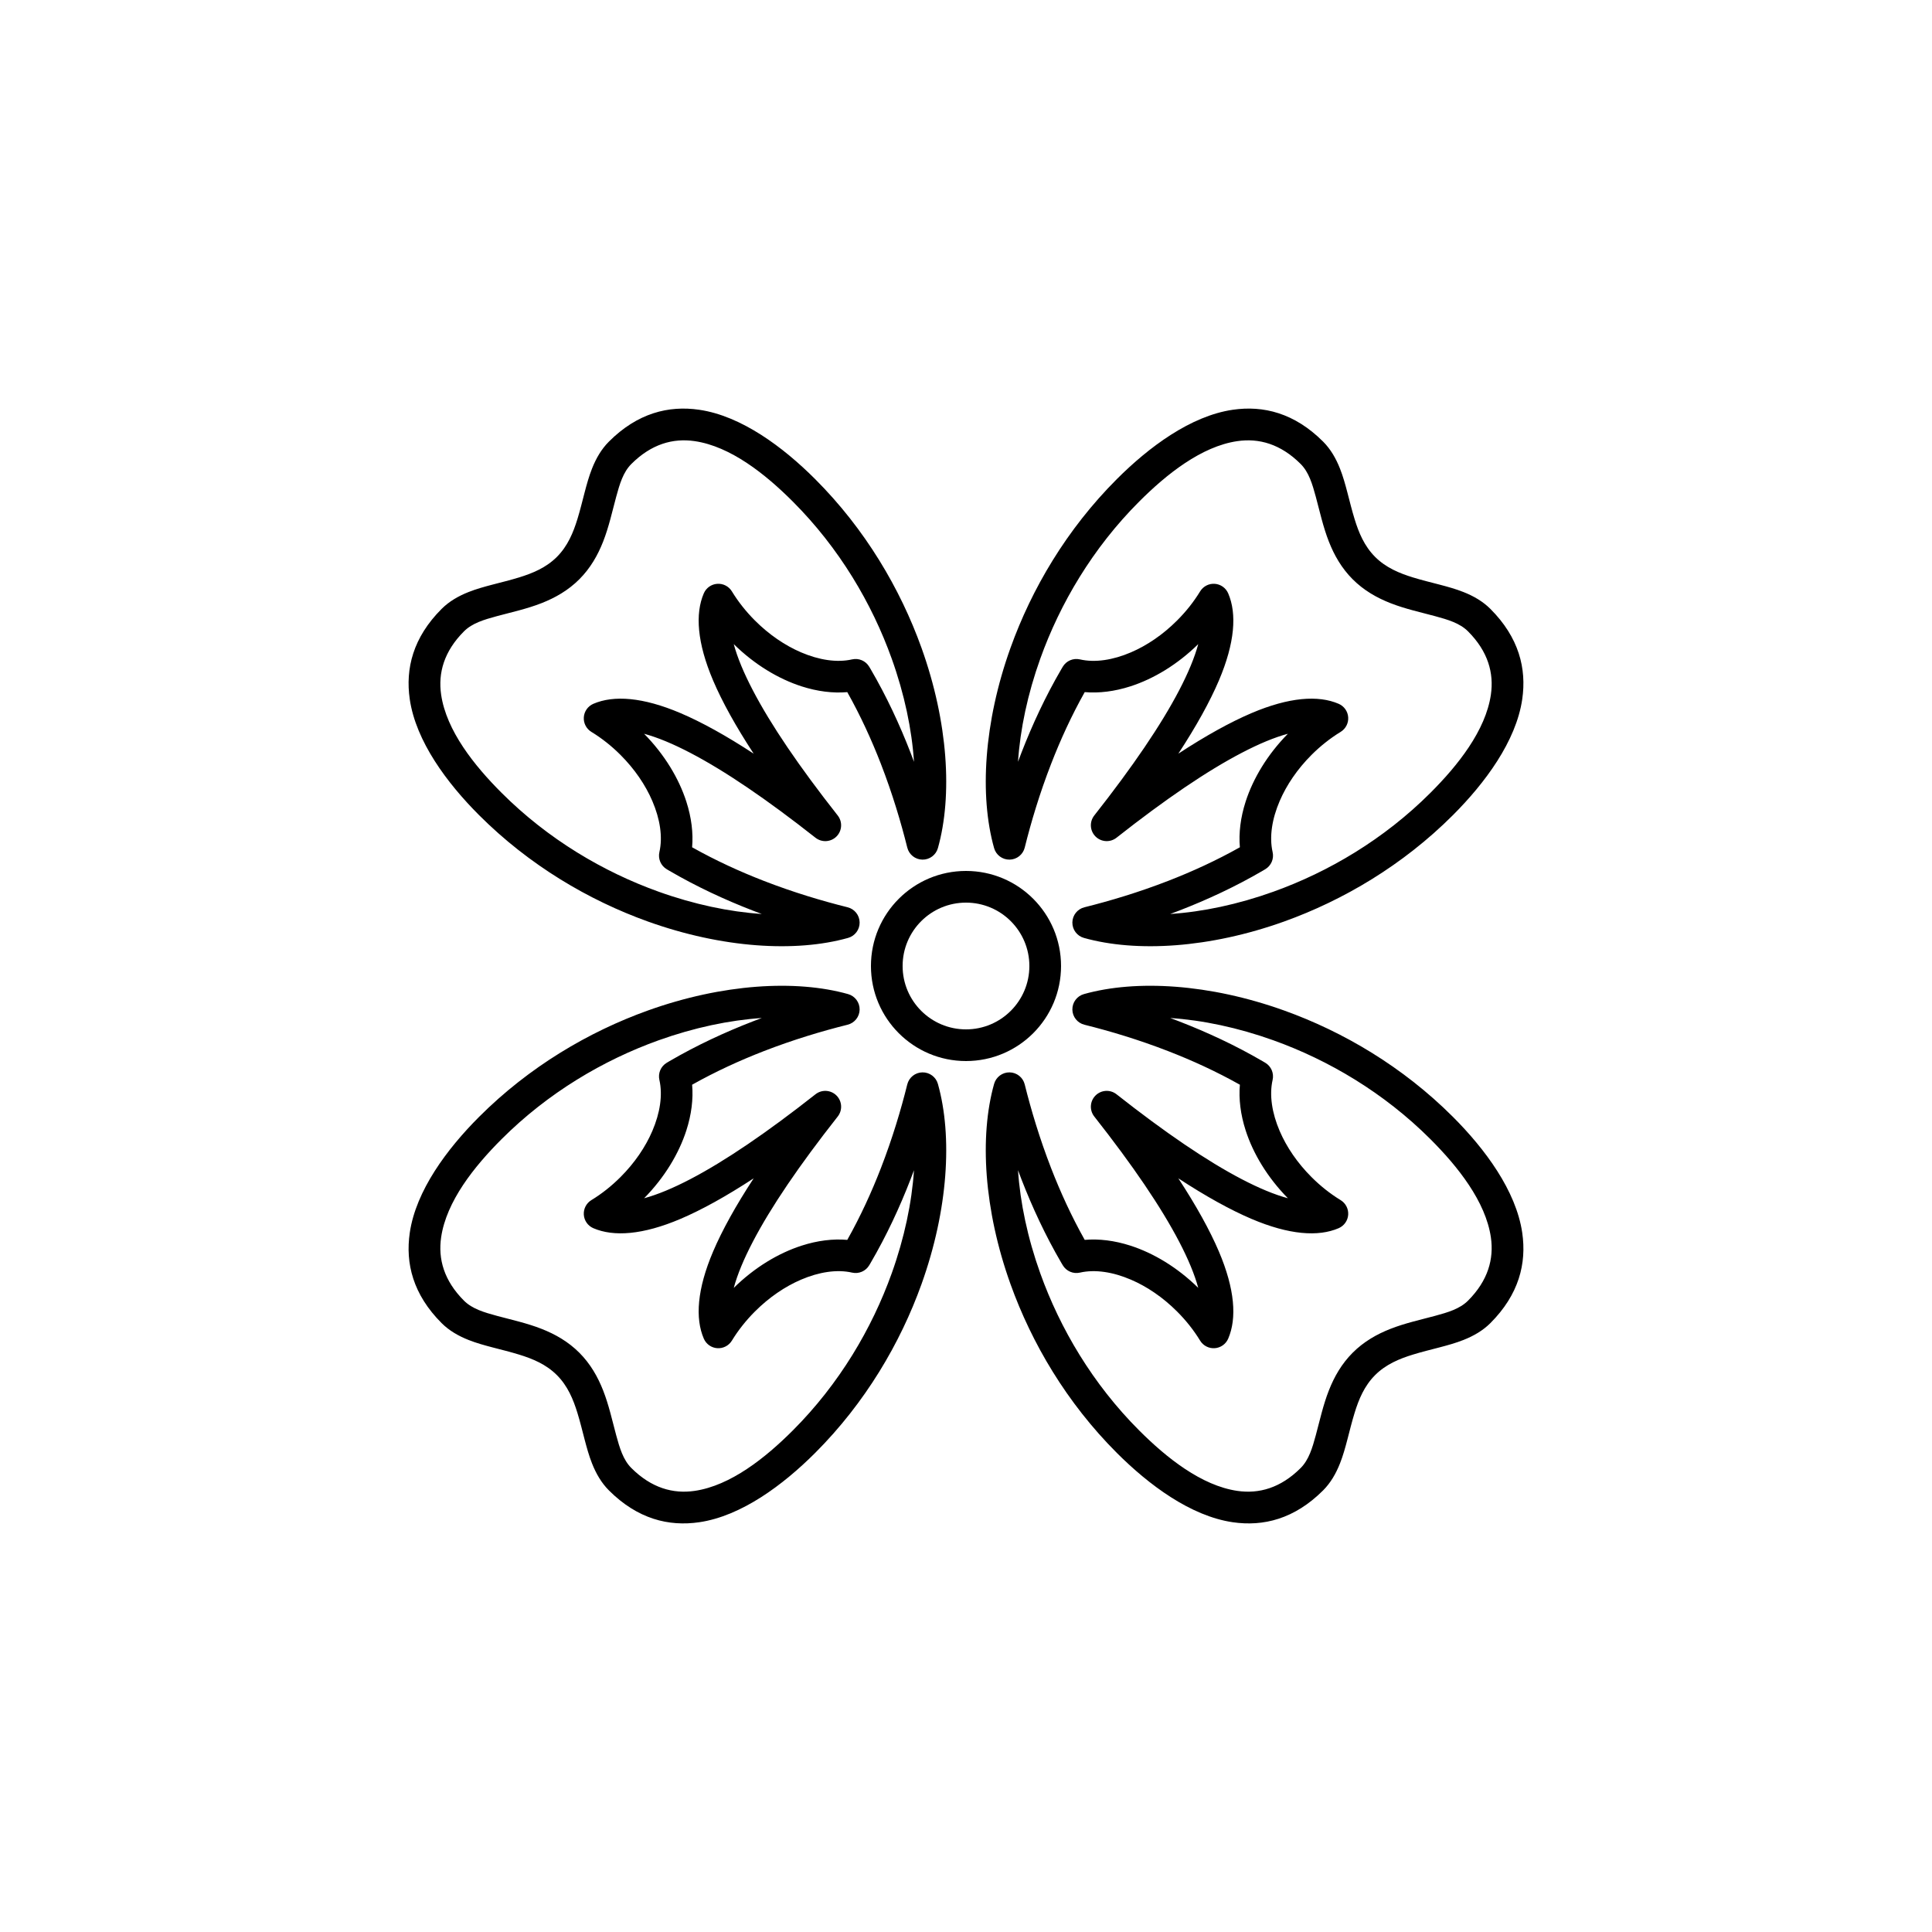
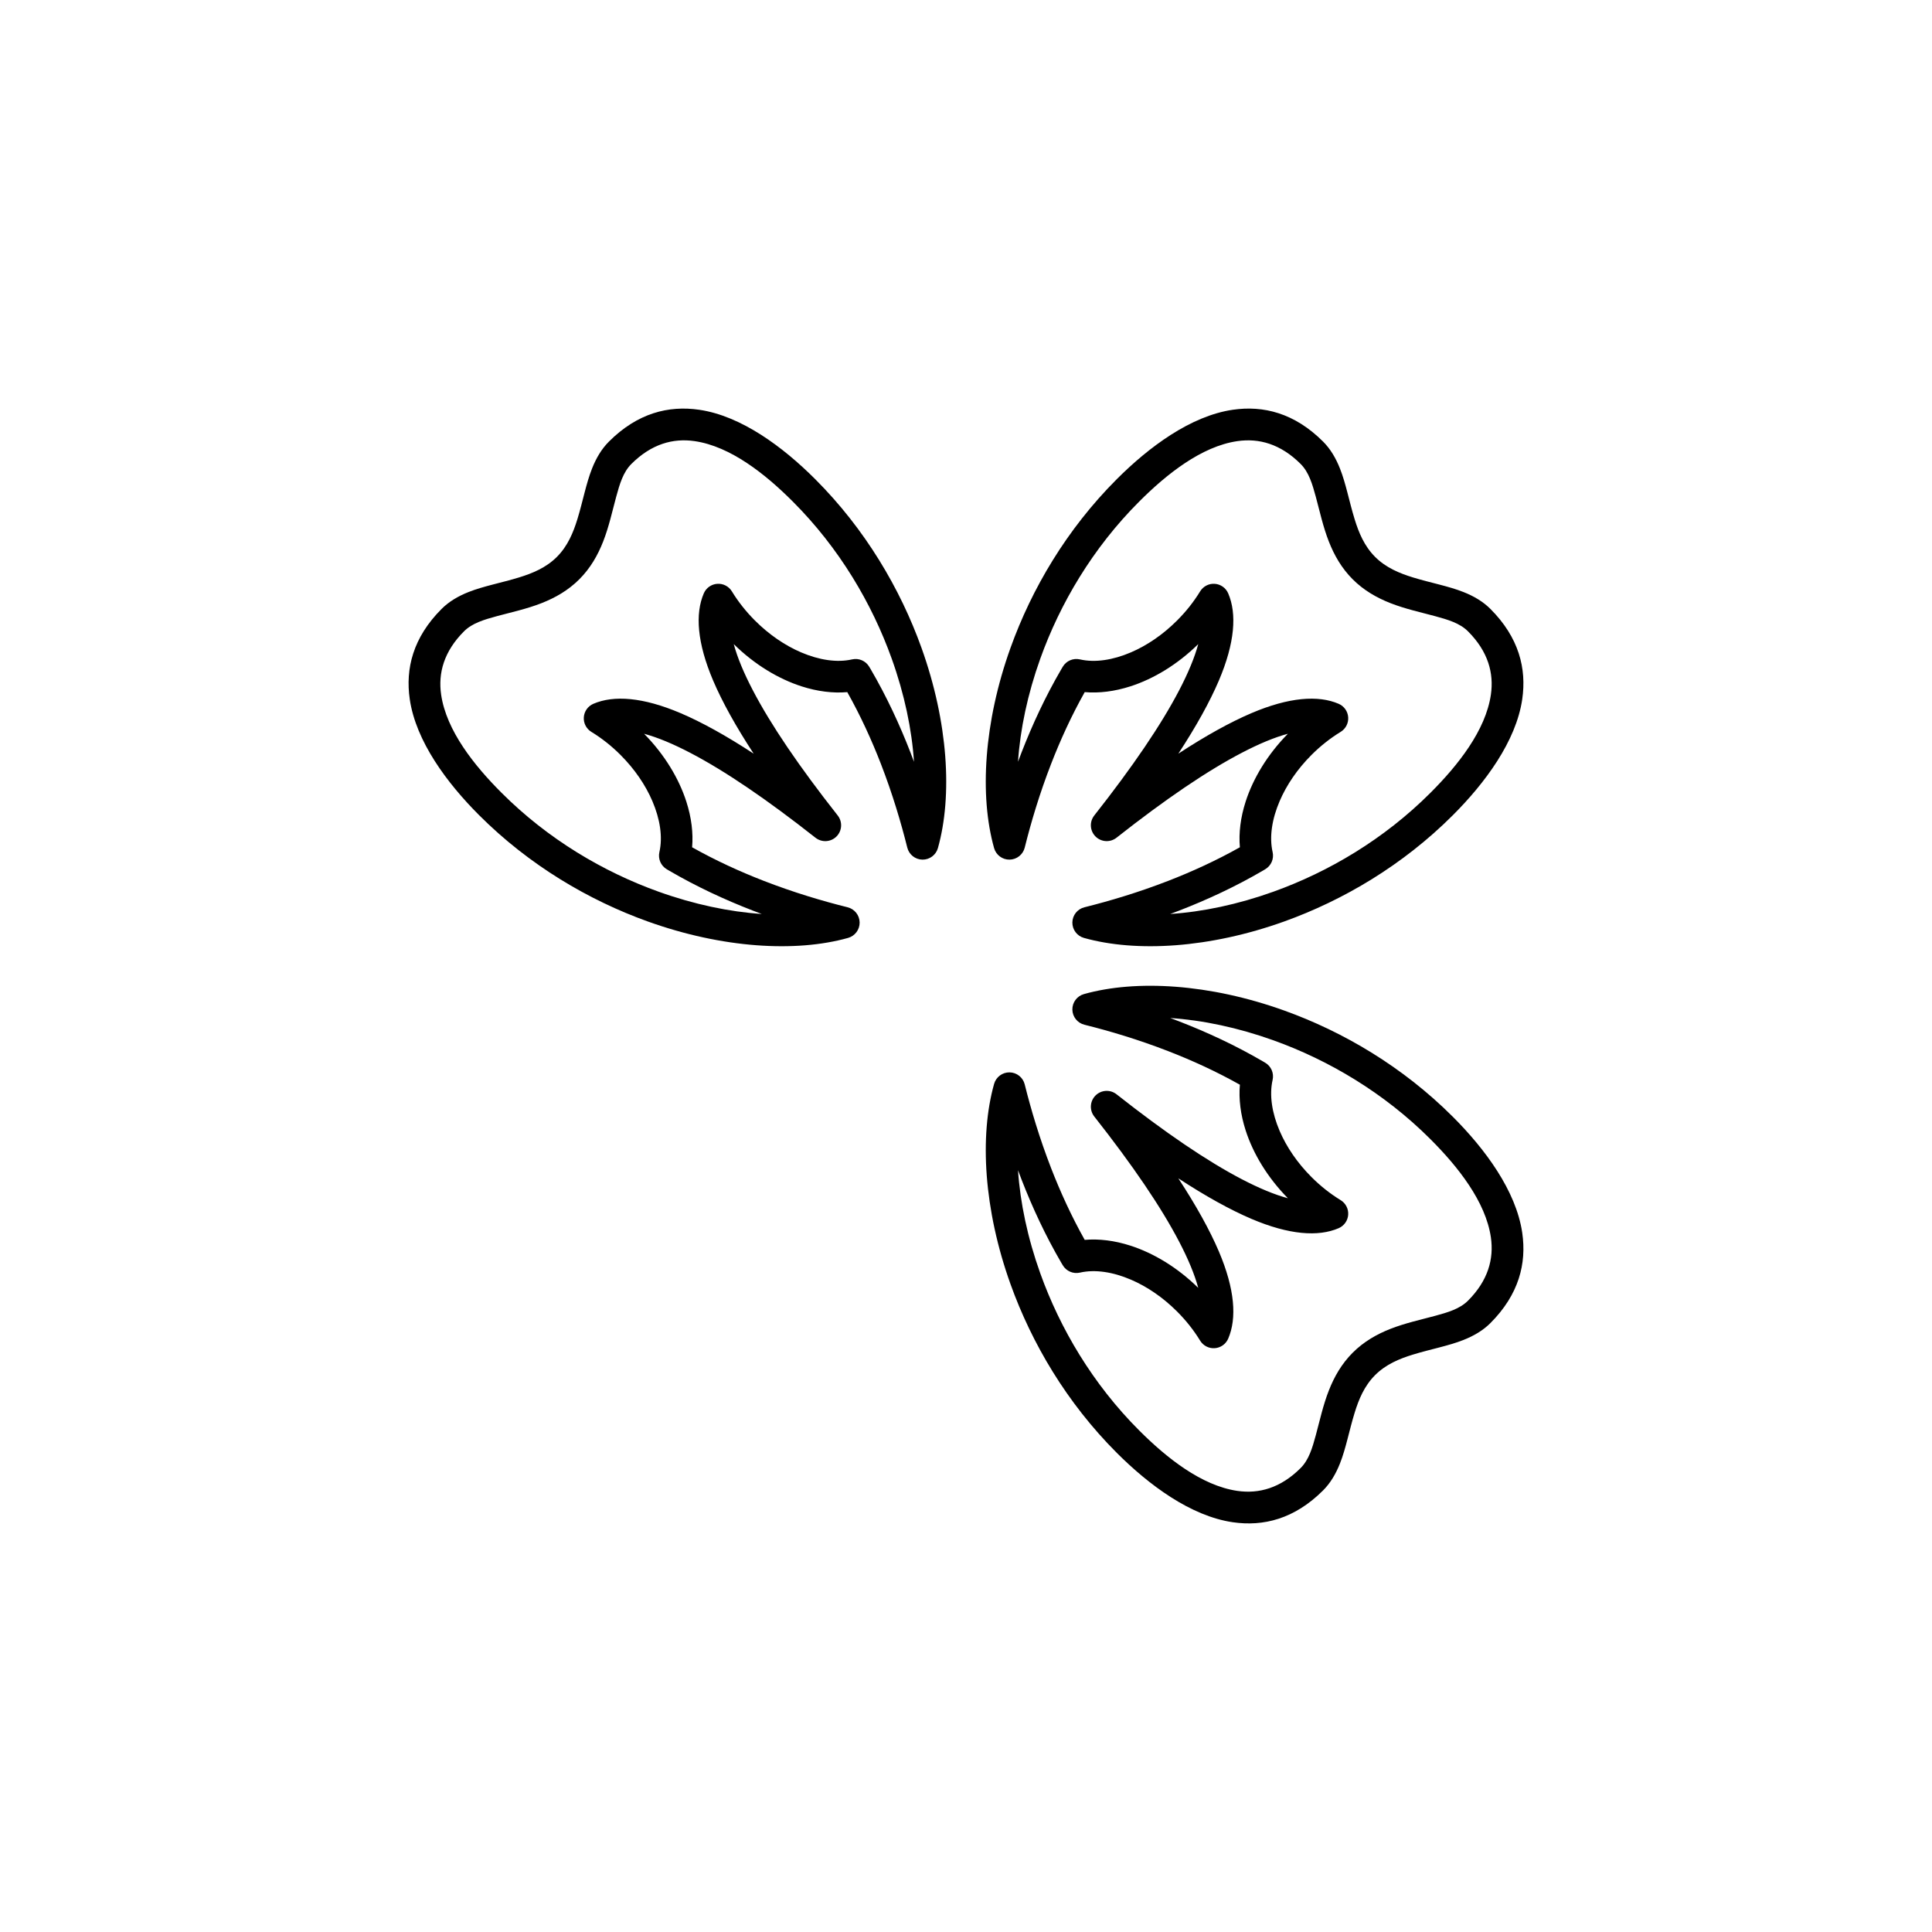
<svg xmlns="http://www.w3.org/2000/svg" fill="#000000" width="800px" height="800px" version="1.1" viewBox="144 144 512 512">
  <g>
    <path d="m431.46 327.42c-3.535 6.289-6.469 12.734-8.902 19.008-3.055 7.871-5.324 15.477-6.996 22.199-0.461 1.848-2.109 3.156-4.012 3.184-1.902 0.031-3.59-1.227-4.106-3.059-3.902-13.879-2.727-33.34 4.348-53.055 5.609-15.645 14.906-31.453 28.172-44.719 8.492-8.496 19.562-16.758 30.738-18.387 8.109-1.18 16.344 0.855 23.934 8.441 1.965 1.969 3.387 4.402 4.477 7.16 1.578 3.981 2.434 8.715 3.863 13.355 1.105 3.602 2.574 7.168 5.441 10.035 2.867 2.867 6.434 4.336 10.035 5.445 4.641 1.426 9.379 2.285 13.355 3.859 2.758 1.09 5.191 2.512 7.16 4.481 7.586 7.586 9.621 15.824 8.441 23.93-1.629 11.176-9.891 22.246-18.383 30.738-13.266 13.266-29.078 22.562-44.719 28.176-19.719 7.07-39.176 8.246-53.055 4.348-1.832-0.516-3.09-2.203-3.062-4.106s1.336-3.551 3.184-4.012c6.723-1.676 14.328-3.945 22.199-6.996 6.281-2.438 12.734-5.375 19.008-8.906-0.332-3.781 0.176-7.91 1.531-12.117 1.977-6.125 5.754-12.438 11.191-17.969-3.582 0.969-7.652 2.664-12.223 5.051-9.18 4.785-20.238 12.297-33.191 22.5-1.668 1.316-4.062 1.176-5.566-0.328-1.504-1.504-1.645-3.894-0.328-5.566 10.203-12.953 17.715-24.012 22.504-33.188 2.383-4.574 4.078-8.645 5.051-12.227-5.535 5.438-11.848 9.215-17.973 11.191-4.207 1.355-8.336 1.863-12.117 1.531zm22.66 58.797c8.578-0.57 17.93-2.527 27.352-5.91 14.555-5.219 29.273-13.859 41.617-26.207 7.242-7.242 14.621-16.48 16.012-26.012 0.828-5.699-0.734-11.445-6.07-16.781-2.168-2.168-5.316-3.094-8.711-4.016-3.816-1.031-7.938-1.922-11.84-3.453-3.621-1.422-7.055-3.375-10-6.316-2.941-2.941-4.894-6.375-6.316-9.996-1.531-3.902-2.422-8.027-3.453-11.844-0.918-3.391-1.848-6.543-4.012-8.711-5.336-5.336-11.082-6.898-16.785-6.066-9.531 1.387-18.77 8.766-26.012 16.012-12.344 12.344-20.988 27.059-26.207 41.613-3.379 9.422-5.336 18.773-5.91 27.348 0.305-0.824 0.621-1.652 0.941-2.484 2.832-7.293 6.301-14.801 10.547-22.07l0.363-0.617c0.926-1.574 2.769-2.367 4.551-1.961 4.016 0.918 8.77 0.176 13.539-1.871 4.223-1.812 8.441-4.664 12.215-8.438 1.191-1.191 2.289-2.426 3.293-3.688 1.039-1.316 1.98-2.664 2.812-4.027 0.816-1.34 2.312-2.113 3.879-2.004 1.562 0.113 2.938 1.086 3.559 2.527 2.328 5.394 1.781 13.129-2.469 23.105-2.398 5.629-5.973 12.09-10.742 19.379 7.289-4.766 13.754-8.344 19.379-10.742 9.98-4.25 17.715-4.797 23.109-2.469 1.441 0.621 2.414 1.996 2.523 3.562s-0.664 3.062-2.004 3.879c-1.363 0.832-2.711 1.77-4.023 2.812-1.266 1-2.5 2.098-3.691 3.289-3.773 3.773-6.621 7.992-8.434 12.215-2.047 4.769-2.789 9.523-1.875 13.539 0.406 1.773-0.383 3.609-1.949 4.539 0 0-0.602 0.359-0.629 0.375-7.269 4.246-14.777 7.719-22.07 10.547-0.832 0.32-1.66 0.637-2.488 0.941z" fill-rule="evenodd" />
    <path d="m327.42 368.54c6.289 3.535 12.734 6.469 19.008 8.906 7.871 3.051 15.477 5.32 22.199 6.992 1.848 0.461 3.156 2.109 3.184 4.012 0.031 1.906-1.227 3.59-3.059 4.106-13.879 3.902-33.34 2.727-53.055-4.344-15.645-5.613-31.453-14.91-44.719-28.176-8.496-8.492-16.758-19.562-18.387-30.738-1.18-8.105 0.855-16.344 8.441-23.93 1.969-1.969 4.402-3.391 7.16-4.481 3.981-1.574 8.715-2.434 13.355-3.859 3.602-1.109 7.168-2.578 10.035-5.445 2.867-2.867 4.336-6.434 5.445-10.035 1.426-4.641 2.285-9.375 3.859-13.355 1.09-2.758 2.512-5.191 4.481-7.16 7.586-7.586 15.824-9.621 23.93-8.441 11.176 1.629 22.246 9.891 30.738 18.387 13.266 13.266 22.562 29.074 28.176 44.719 7.07 19.715 8.246 39.172 4.348 53.051-0.516 1.836-2.203 3.09-4.106 3.062s-3.551-1.336-4.012-3.184c-1.676-6.719-3.945-14.328-6.996-22.199-2.438-6.281-5.375-12.734-8.906-19.008-3.781 0.332-7.91-0.176-12.117-1.531-6.125-1.977-12.438-5.754-17.969-11.188 0.969 3.578 2.664 7.648 5.051 12.219 4.785 9.18 12.297 20.238 22.5 33.191 1.316 1.672 1.176 4.062-0.328 5.566-1.504 1.504-3.894 1.645-5.566 0.328-12.953-10.203-24.012-17.715-33.188-22.5-4.574-2.387-8.645-4.082-12.227-5.051 5.438 5.531 9.215 11.848 11.191 17.973 1.355 4.203 1.863 8.332 1.531 12.113zm58.797-22.66c-0.57-8.574-2.527-17.926-5.91-27.352-5.219-14.555-13.859-29.27-26.207-41.613-7.242-7.246-16.48-14.625-26.012-16.012-5.699-0.832-11.445 0.73-16.781 6.066-2.168 2.168-3.094 5.32-4.016 8.711-1.031 3.816-1.922 7.941-3.453 11.844-1.422 3.621-3.375 7.055-6.316 9.996-2.941 2.941-6.375 4.894-9.996 6.316-3.902 1.531-8.027 2.422-11.844 3.453-3.391 0.922-6.543 1.848-8.711 4.016-5.336 5.336-6.898 11.082-6.066 16.781 1.387 9.531 8.766 18.77 16.012 26.012 12.344 12.348 27.059 20.988 41.613 26.207 9.422 3.379 18.773 5.336 27.348 5.91-0.824-0.305-1.652-0.621-2.484-0.941-7.293-2.828-14.801-6.301-22.07-10.547l-0.617-0.363c-1.574-0.926-2.367-2.769-1.961-4.551 0.918-4.016 0.176-8.77-1.871-13.539-1.812-4.223-4.664-8.441-8.438-12.215-1.191-1.191-2.426-2.289-3.688-3.289-1.316-1.043-2.664-1.984-4.027-2.812-1.34-0.82-2.113-2.316-2.004-3.879 0.113-1.566 1.086-2.941 2.527-3.562 5.394-2.328 13.129-1.781 23.105 2.469 5.629 2.398 12.09 5.973 19.379 10.742-4.766-7.289-8.344-13.75-10.742-19.379-4.25-9.977-4.797-17.715-2.469-23.109 0.621-1.441 1.996-2.414 3.562-2.523s3.062 0.664 3.879 2.004c0.832 1.363 1.77 2.711 2.812 4.023 1 1.266 2.098 2.5 3.289 3.691 3.773 3.773 7.992 6.625 12.215 8.438 4.769 2.043 9.523 2.785 13.539 1.871 1.773-0.406 3.609 0.383 4.539 1.949 0 0 0.359 0.602 0.375 0.629 4.246 7.269 7.719 14.777 10.547 22.07 0.32 0.832 0.637 1.66 0.941 2.488z" fill-rule="evenodd" />
-     <path d="m368.54 472.58c3.535-6.289 6.469-12.73 8.906-19.008 3.051-7.871 5.32-15.477 6.992-22.199 0.461-1.848 2.109-3.156 4.012-3.184 1.906-0.027 3.59 1.227 4.106 3.062 3.902 13.879 2.727 33.336-4.344 53.051-5.613 15.645-14.91 31.457-28.176 44.723-8.492 8.492-19.562 16.754-30.738 18.383-8.105 1.18-16.344-0.855-23.93-8.441-1.969-1.969-3.391-4.402-4.481-7.16-1.574-3.977-2.434-8.715-3.859-13.355-1.109-3.602-2.578-7.168-5.445-10.035-2.867-2.867-6.434-4.336-10.035-5.441-4.641-1.43-9.375-2.285-13.355-3.863-2.758-1.09-5.191-2.512-7.16-4.477-7.586-7.59-9.621-15.824-8.441-23.934 1.629-11.176 9.891-22.246 18.387-30.738 13.266-13.266 29.074-22.562 44.719-28.172 19.715-7.074 39.172-8.25 53.051-4.348 1.836 0.516 3.09 2.199 3.062 4.102-0.027 1.906-1.336 3.551-3.184 4.012-6.719 1.676-14.328 3.945-22.199 6.996-6.281 2.441-12.734 5.379-19.008 8.906 0.332 3.781-0.176 7.91-1.531 12.117-1.977 6.125-5.754 12.438-11.188 17.973 3.578-0.973 7.648-2.668 12.219-5.051 9.18-4.789 20.238-12.301 33.191-22.504 1.672-1.316 4.062-1.176 5.566 0.328 1.504 1.504 1.645 3.898 0.328 5.566-10.203 12.953-17.715 24.012-22.5 33.191-2.387 4.57-4.082 8.641-5.051 12.223 5.531-5.438 11.848-9.215 17.973-11.191 4.203-1.355 8.332-1.863 12.113-1.531zm-22.66-58.797c-8.574 0.574-17.926 2.531-27.352 5.91-14.555 5.219-29.27 13.863-41.613 26.207-7.246 7.242-14.625 16.48-16.012 26.012-0.832 5.703 0.73 11.449 6.066 16.785 2.168 2.164 5.32 3.094 8.711 4.012 3.816 1.031 7.941 1.922 11.844 3.453 3.621 1.422 7.055 3.375 9.996 6.316 2.941 2.945 4.894 6.379 6.316 10 1.531 3.902 2.422 8.023 3.453 11.84 0.922 3.394 1.848 6.543 4.016 8.711 5.336 5.336 11.082 6.898 16.781 6.07 9.531-1.391 18.77-8.77 26.012-16.012 12.348-12.344 20.988-27.062 26.207-41.617 3.379-9.422 5.336-18.773 5.91-27.348-0.305 0.824-0.621 1.652-0.941 2.484-2.828 7.293-6.301 14.801-10.547 22.07l-0.363 0.617c-0.926 1.574-2.769 2.367-4.551 1.961-4.016-0.914-8.77-0.172-13.539 1.871-4.223 1.812-8.441 4.664-12.215 8.438-1.191 1.191-2.289 2.426-3.289 3.691-1.043 1.312-1.984 2.66-2.812 4.023-0.82 1.34-2.316 2.113-3.879 2.004-1.566-0.109-2.941-1.086-3.562-2.527-2.328-5.391-1.781-13.129 2.469-23.105 2.398-5.625 5.973-12.086 10.742-19.379-7.289 4.769-13.75 8.344-19.379 10.742-9.977 4.25-17.715 4.797-23.109 2.469-1.441-0.621-2.414-1.996-2.523-3.562-0.109-1.566 0.664-3.062 2.004-3.879 1.363-0.828 2.711-1.77 4.023-2.809 1.266-1.004 2.5-2.102 3.691-3.293 3.773-3.773 6.625-7.988 8.438-12.215 2.043-4.766 2.785-9.52 1.871-13.535-0.406-1.777 0.383-3.613 1.949-4.543 0 0 0.602-0.359 0.629-0.375 7.269-4.246 14.777-7.715 22.07-10.547 0.832-0.32 1.66-0.637 2.488-0.941z" fill-rule="evenodd" />
    <path d="m472.58 431.46c-6.289-3.535-12.73-6.469-19.008-8.902-7.871-3.055-15.477-5.324-22.199-6.996-1.848-0.461-3.156-2.109-3.184-4.012s1.227-3.59 3.062-4.106c13.879-3.902 33.336-2.727 53.051 4.348 15.645 5.609 31.457 14.906 44.723 28.172 8.492 8.492 16.754 19.562 18.383 30.738 1.18 8.109-0.855 16.344-8.441 23.934-1.969 1.965-4.402 3.387-7.16 4.477-3.977 1.578-8.715 2.434-13.355 3.863-3.602 1.105-7.168 2.574-10.035 5.441-2.867 2.867-4.336 6.434-5.441 10.035-1.43 4.641-2.285 9.379-3.863 13.355-1.09 2.758-2.512 5.191-4.477 7.16-7.59 7.586-15.824 9.621-23.934 8.441-11.176-1.629-22.246-9.891-30.738-18.383-13.266-13.266-22.562-29.078-28.172-44.719-7.074-19.719-8.25-39.176-4.348-53.055 0.516-1.832 2.199-3.09 4.102-3.062 1.906 0.027 3.551 1.336 4.012 3.184 1.676 6.723 3.945 14.328 6.996 22.199 2.441 6.281 5.379 12.734 8.906 19.008 3.781-0.332 7.91 0.176 12.117 1.531 6.125 1.977 12.438 5.754 17.973 11.191-0.973-3.582-2.668-7.652-5.051-12.223-4.789-9.18-12.301-20.238-22.504-33.191-1.316-1.668-1.176-4.062 0.328-5.566 1.504-1.504 3.898-1.645 5.566-0.328 12.953 10.203 24.012 17.715 33.191 22.504 4.57 2.383 8.641 4.078 12.223 5.051-5.438-5.535-9.215-11.848-11.191-17.973-1.355-4.207-1.863-8.336-1.531-12.117zm-58.797 22.66c0.574 8.578 2.531 17.93 5.91 27.352 5.219 14.555 13.863 29.273 26.207 41.617 7.242 7.242 16.48 14.621 26.012 16.012 5.703 0.828 11.449-0.734 16.785-6.07 2.164-2.168 3.094-5.316 4.012-8.711 1.031-3.816 1.922-7.938 3.453-11.84 1.422-3.621 3.375-7.055 6.316-10 2.945-2.941 6.379-4.894 10-6.316 3.902-1.531 8.023-2.422 11.84-3.453 3.394-0.918 6.543-1.848 8.711-4.012 5.336-5.336 6.898-11.082 6.07-16.785-1.391-9.531-8.77-18.77-16.012-26.012-12.344-12.344-27.062-20.988-41.617-26.207-9.422-3.379-18.773-5.336-27.348-5.91 0.824 0.305 1.652 0.621 2.484 0.941 7.293 2.832 14.801 6.301 22.07 10.547l0.617 0.363c1.574 0.926 2.367 2.769 1.961 4.551-0.914 4.016-0.172 8.77 1.871 13.539 1.812 4.223 4.664 8.441 8.438 12.215 1.191 1.191 2.426 2.289 3.691 3.293 1.312 1.039 2.66 1.98 4.023 2.812 1.34 0.816 2.113 2.312 2.004 3.879-0.109 1.562-1.086 2.938-2.527 3.559-5.391 2.328-13.129 1.781-23.105-2.469-5.625-2.398-12.086-5.973-19.379-10.742 4.769 7.289 8.344 13.754 10.742 19.379 4.25 9.98 4.797 17.715 2.469 23.109-0.621 1.441-1.996 2.414-3.562 2.523-1.566 0.109-3.062-0.664-3.879-2.004-0.828-1.363-1.77-2.711-2.809-4.023-1.004-1.266-2.102-2.5-3.293-3.691-3.773-3.773-7.988-6.621-12.215-8.434-4.766-2.047-9.52-2.789-13.535-1.875-1.777 0.406-3.613-0.383-4.543-1.949 0 0-0.359-0.602-0.375-0.629-4.246-7.269-7.715-14.777-10.547-22.07-0.32-0.832-0.637-1.66-0.941-2.488z" fill-rule="evenodd" />
-     <path d="m400 374.81c-13.914 0-25.191 11.277-25.191 25.191 0 13.91 11.277 25.188 25.191 25.188 13.91 0 25.188-11.277 25.188-25.188 0-13.914-11.277-25.191-25.188-25.191zm0 8.395c9.273 0 16.793 7.519 16.793 16.797 0 9.273-7.519 16.793-16.793 16.793-9.277 0-16.797-7.519-16.797-16.793 0-9.277 7.519-16.797 16.797-16.797z" />
  </g>
</svg>